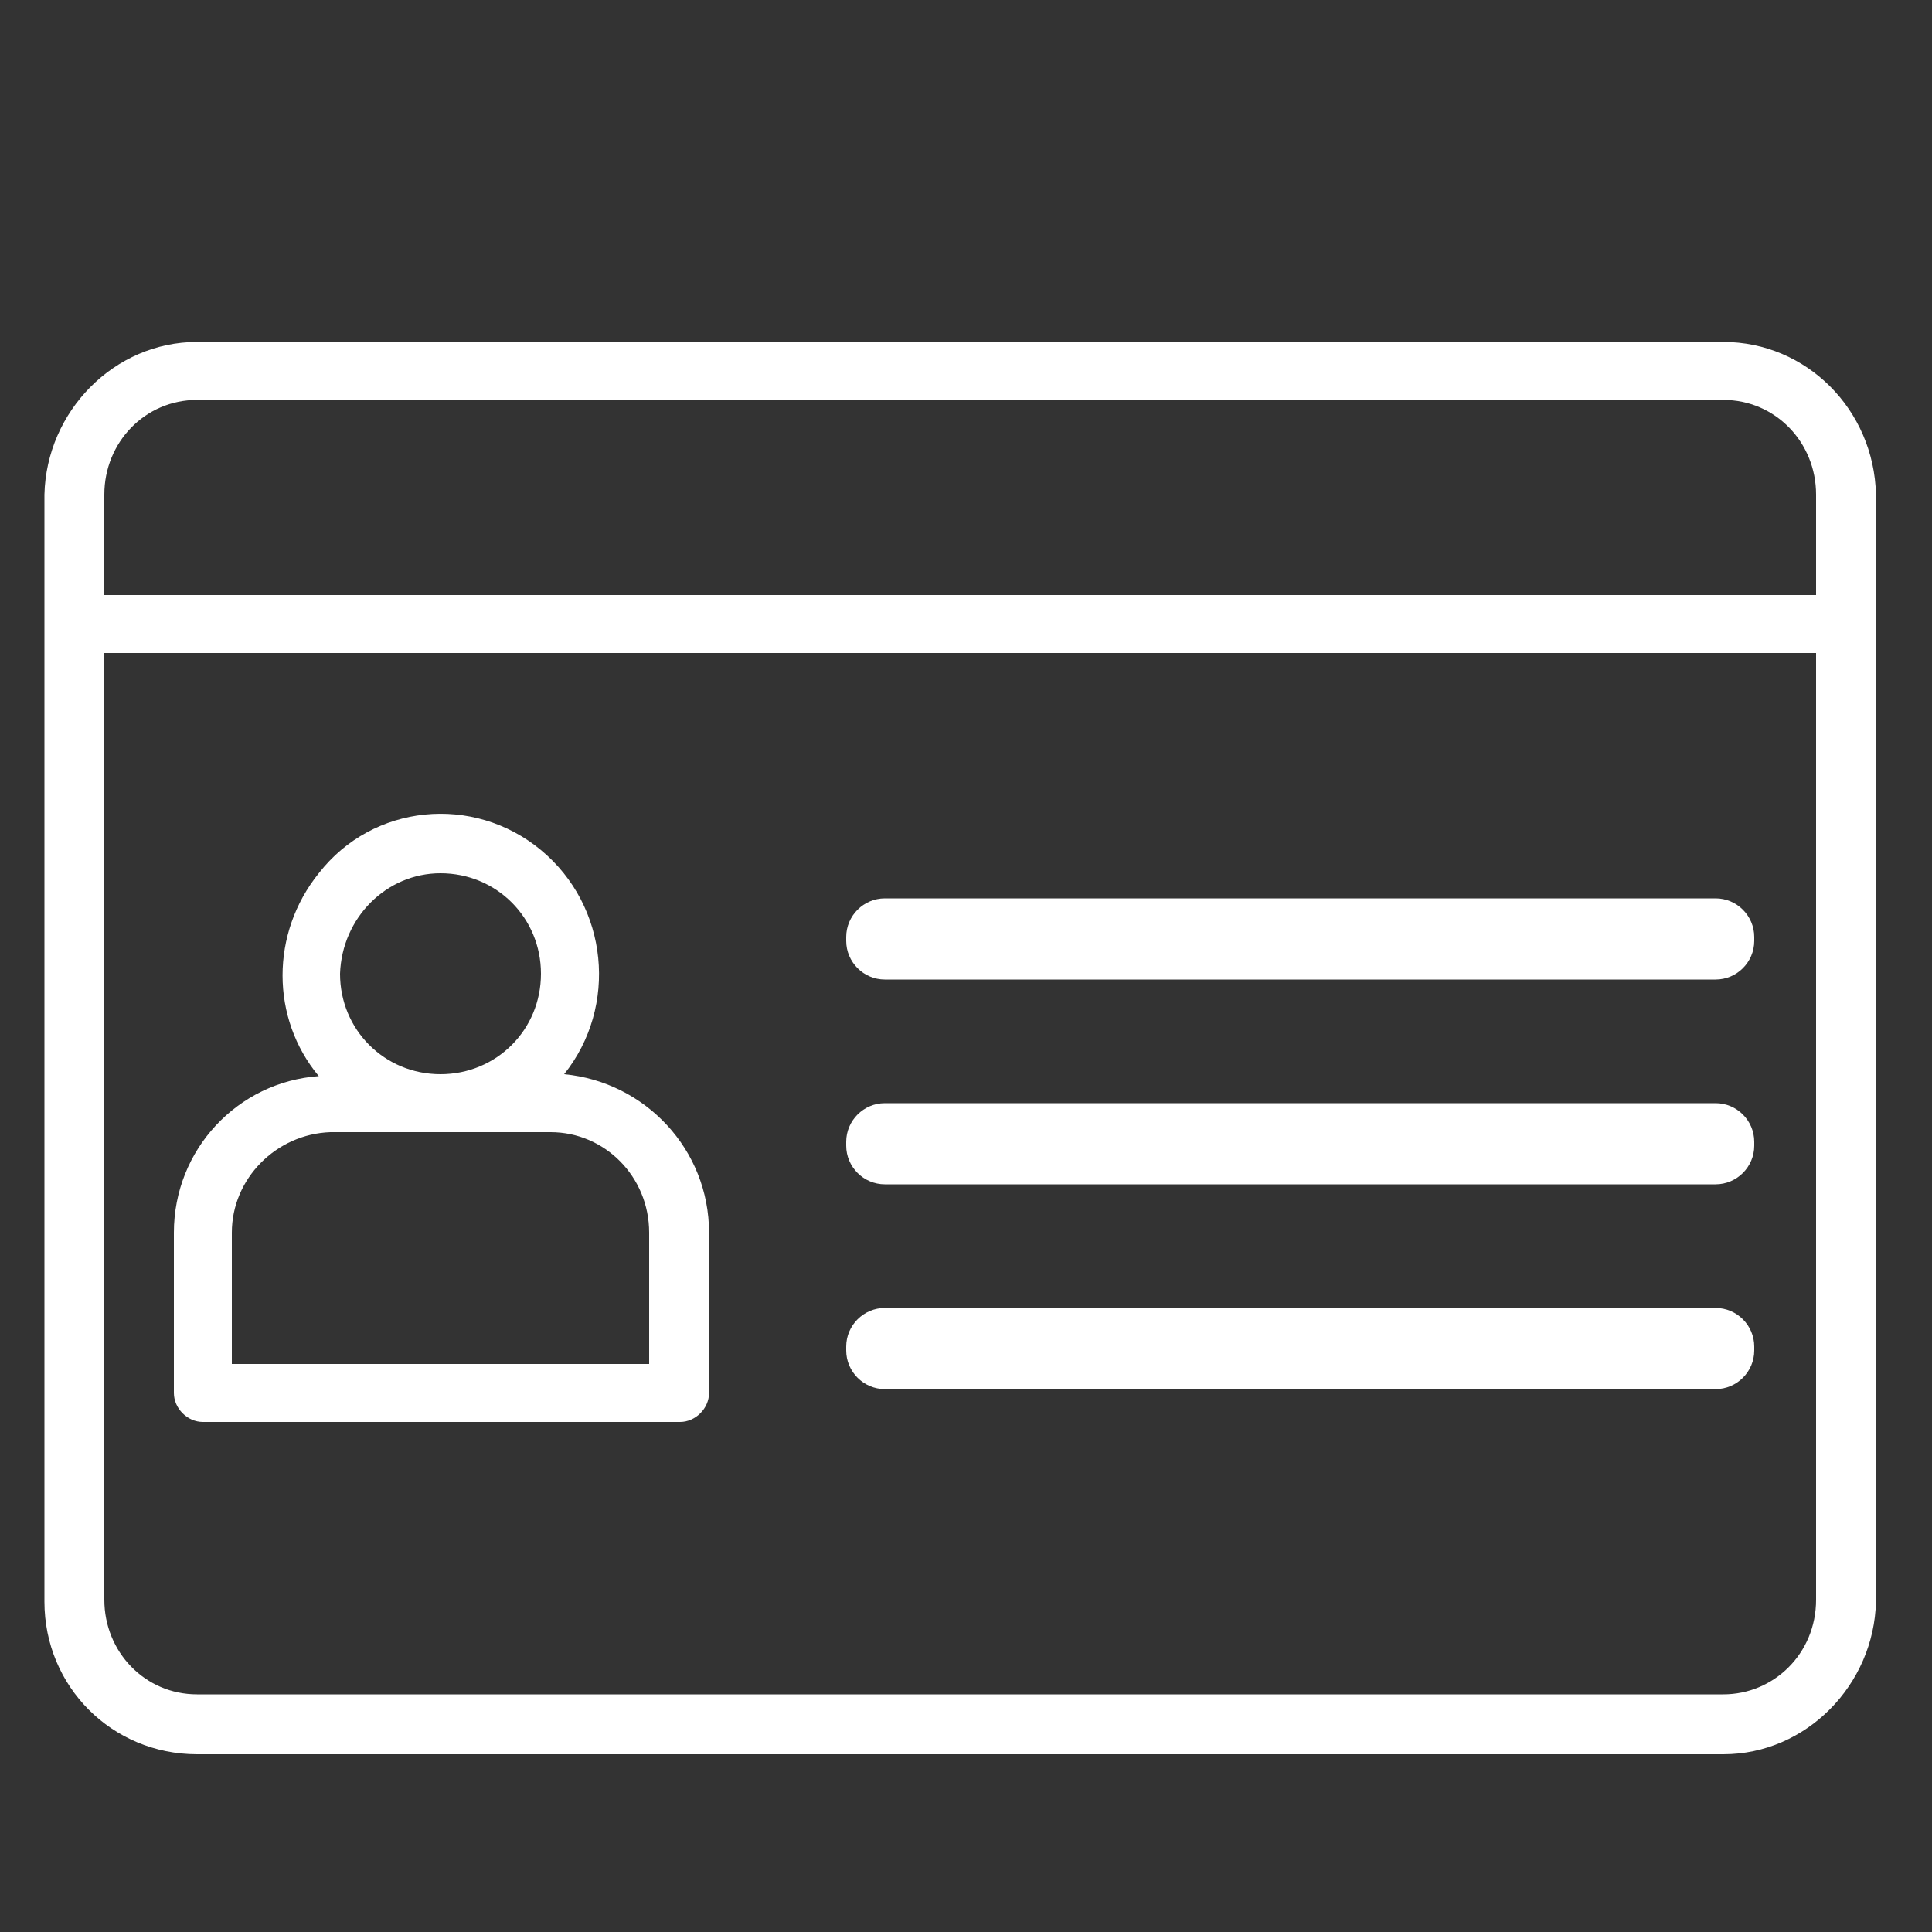
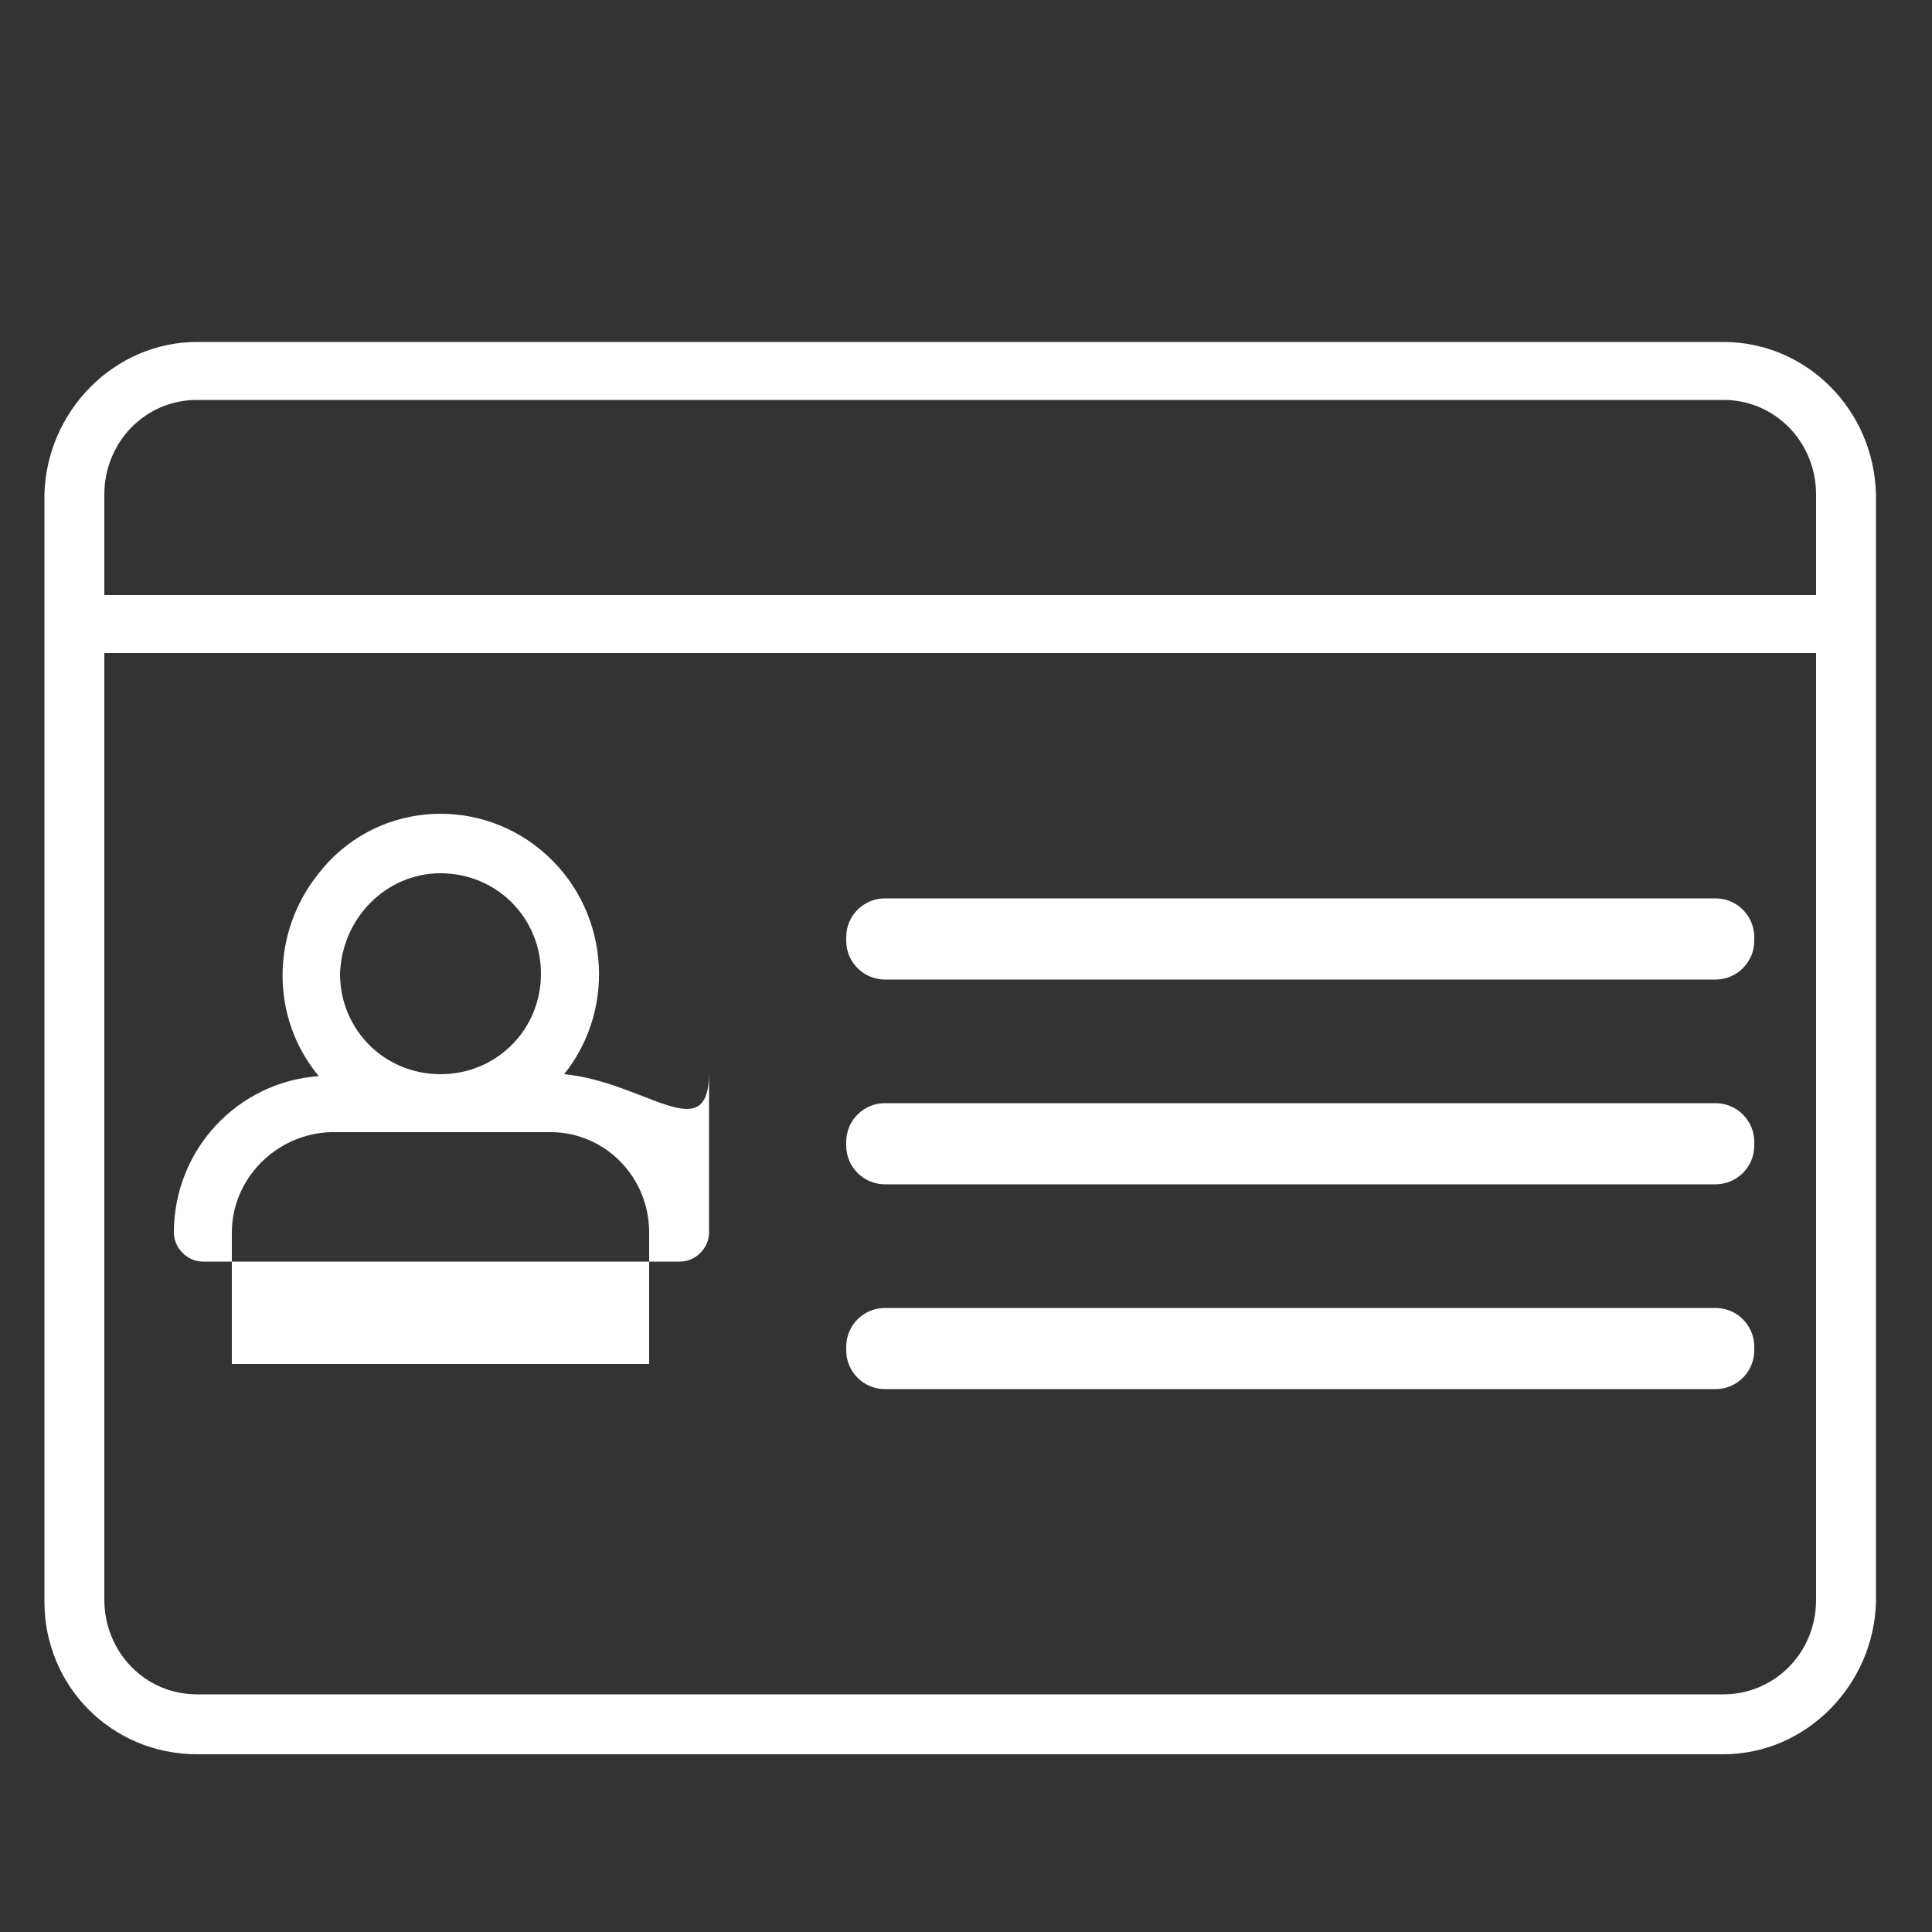
<svg xmlns="http://www.w3.org/2000/svg" version="1.1" id="Layer_1" x="0px" y="0px" viewBox="0 0 100 100" style="enable-background:new 0 0 100 100;" xml:space="preserve">
  <rect x="0" y="0" width="100" height="100" fill="#333333" stroke="none" />
  <style type="text/css">
	.st0{display:none;}
	.st1{display:inline;fill:none;stroke:#000000;stroke-width:30;stroke-miterlimit:10;}
	.st2{display:inline;}
	.st3{fill:none;stroke:#000000;stroke-width:30;stroke-miterlimit:10;}
	.st4{display:inline;fill:#FFFFFF;}
	.st5{fill:none;stroke:#FFFFFF;stroke-width:5;stroke-miterlimit:10;}
	.st6{display:inline;fill:none;stroke:#FFFFFF;stroke-width:5;stroke-miterlimit:10;}
	.st7{fill:#FFFFFF;}
</style>
  <g class="st0">
-     <path class="st1" d="M-275.6,162.1V86.5c0-9.5,7.7-17.2,17.2-17.2h131.2c9.5,0,17.2,7.7,17.2,17.2V162c0,9.5-7.7,17.2-17.2,17.2   h-131.2C-267.9,179.3-275.6,171.6-275.6,162.1z" />
    <g class="st2">
      <line class="st3" x1="-178.3" y1="103.2" x2="-126" y2="103.2" />
      <line class="st3" x1="-178.3" y1="124.5" x2="-143.2" y2="124.5" />
    </g>
    <g class="st2">
      <line class="st3" x1="-178.3" y1="145.4" x2="-126" y2="145.4" />
    </g>
    <path class="st1" d="M-201.3,141.1H-248c-3.8,0-6.9-3.1-6.9-6.9v-6.9c0-3.8,3.1-6.9,6.9-6.9h46.7c3.8,0,6.9,3.1,6.9,6.9v6.9   C-194.4,138-197.5,141.1-201.3,141.1z" />
-     <polygon class="st1" points="-210,99.9 -239.2,99.9 -248.8,120.5 -200.4,120.5  " />
    <line class="st1" x1="-245.1" y1="141.1" x2="-245.1" y2="155.7" />
    <line class="st1" x1="-204.2" y1="141.1" x2="-204.2" y2="155.7" />
  </g>
  <g class="st0">
    <path class="st4" d="M222.3,73.4h4.4c0.5,0,0.9,0.4,0.9,0.9l0,0c0,1.2,0.9,2.1,2.1,2.1s2.1-0.9,2.1-2.1c0-2.8-2.3-5.1-5.1-5.1l0,0   h-0.1v-1.3c0-1.2-0.9-2.1-2.1-2.1s-2.1,0.9-2.1,2.1v1.3h-0.1c-2.8,0-5.1,2.3-5.1,5.1v3.2c0,2.8,2.2,5.1,5.1,5.1l0,0h4.4   c0.5,0,0.9,0.4,0.9,0.9l0,0v3.2c0,0.5-0.4,0.9-0.9,0.9l0,0h-4.4c-0.5,0-0.9-0.4-0.9-0.9c0-1.2-0.9-2.1-2.1-2.1   c-1.2,0-2.1,0.9-2.1,2.1c0,2.8,2.3,5.1,5.1,5.1h0.1v1.3c0,1.2,0.9,2.1,2.1,2.1s2.1-0.9,2.1-2.1v-1.3h0.1c2.8,0,5.1-2.3,5.1-5.1   v-3.2c0-2.8-2.3-5.1-5.1-5.1h-4.4c-0.5,0-0.9-0.4-0.9-0.9v-3.2C221.4,73.8,221.8,73.4,222.3,73.4z" />
    <path class="st4" d="M225.5,58.2V8c0-1.2-0.9-2.1-2.1-2.1h-71.9c-1.2,0-2.1,0.9-2.1,2.1v93.8c0,1.2,0.9,2.1,2.1,2.1h70.8   c0.7,0.1,1.4,0.1,2.1,0.1c12.7-0.4,22.6-11.1,22.1-23.7C246.2,68.6,237.1,59.1,225.5,58.2L225.5,58.2z M153.7,99.7V10.1h67.7v48.3   c-12.5,1.8-21.3,13.3-19.5,25.9c0.9,6.2,4.3,11.8,9.4,15.5h-57.6V99.7z M224.5,99.8c-10.4,0-18.8-8.4-18.8-18.8s8.4-18.8,18.8-18.8   s18.8,8.4,18.8,18.8l0,0C243.3,91.4,234.9,99.8,224.5,99.8z" />
    <path class="st4" d="M162.6,21.5h23c1.2,0,2.1-0.9,2.1-2.1s-0.9-2.1-2.1-2.1h-23c-1.2,0-2.1,0.9-2.1,2.1S161.5,21.5,162.6,21.5z" />
    <path class="st4" d="M162.6,35.7h49.8c1.2,0,2.1-0.9,2.1-2.1s-0.9-2.1-2.1-2.1h-49.8c-1.2,0-2.1,0.9-2.1,2.1S161.5,35.7,162.6,35.7   z" />
    <path class="st4" d="M212.4,45.7h-21.2c-1.2,0-2.1,0.9-2.1,2.1c0,1.2,0.9,2.1,2.1,2.1h21.2c1.2,0,2.1-0.9,2.1-2.1   C214.5,46.7,213.5,45.7,212.4,45.7z" />
    <path class="st4" d="M162.6,49.9h13.6c1.2,0,2.1-0.9,2.1-2.1c0-1.2-0.9-2.1-2.1-2.1h-13.6c-1.2,0-2.1,0.9-2.1,2.1   S161.5,49.9,162.6,49.9z" />
    <path class="st4" d="M197.2,59.9h-34.5c-1.2,0-2.1,0.9-2.1,2.1c0,1.2,0.9,2.1,2.1,2.1h34.5c1.2,0,2.1-0.9,2.1-2.1   C199.2,60.8,198.3,59.9,197.2,59.9z" />
    <path class="st4" d="M194.2,74.1h-31.5c-1.2,0-2.1,0.9-2.1,2.1s0.9,2.1,2.1,2.1h31.5c1.2,0,2.1-0.9,2.1-2.1   C196.3,75.1,195.3,74.1,194.2,74.1z" />
    <path class="st4" d="M182.5,88.3h-19.9c-1.2,0-2.1,0.9-2.1,2.1s0.9,2.1,2.1,2.1h19.9c1.2,0,2.1-0.9,2.1-2.1S183.7,88.3,182.5,88.3z   " />
  </g>
  <g class="st0">
    <g class="st2">
      <line class="st5" x1="107.2" y1="162.1" x2="94.4" y2="179.2" />
      <line class="st5" x1="95" y1="162.1" x2="108.2" y2="179.5" />
    </g>
    <g class="st2">
      <g>
-         <polyline class="st5" points="141.3,160.2 145.6,160.2 145.6,180.6    " />
-       </g>
+         </g>
      <g>
        <path class="st5" d="M123.7,164.1c0.5-2.4,2.6-4.2,5.1-4.2c2.9,0,5.2,2.3,5.2,5.2s-2.3,5.2-5.2,5.2" />
        <path class="st5" d="M128.8,170.4c2.9,0,5.2,2.3,5.2,5.2s-2.3,5.2-5.2,5.2c-2.6,0-4.8-2-5.2-4.5c0-0.2-0.1-0.5-0.1-0.7" />
      </g>
      <g>
        <circle class="st5" cx="160.6" cy="174.6" r="6" />
        <circle class="st5" cx="160.6" cy="164.3" r="4.4" />
      </g>
    </g>
    <path class="st6" d="M168.3,191.7H91.6c-4.6,0-8.3-3.7-8.3-8.3v-25.6c0-4.6,3.7-8.3,8.3-8.3h76.7c4.6,0,8.3,3.7,8.3,8.3v25.6   C176.6,188,172.9,191.7,168.3,191.7z" />
    <line class="st6" x1="113.2" y1="170.8" x2="117" y2="170.8" />
  </g>
-   <path class="st7" d="M29.2,55.6C32,52.1,31.5,46.9,28,44s-8.7-2.4-11.5,1.2c-2.5,3.1-2.5,7.5,0,10.5C12.3,56,9,59.5,9,63.8v8.3  c0,0.8,0.7,1.5,1.5,1.5h24.7c0.8,0,1.5-0.7,1.5-1.5v-8.3C36.7,59.5,33.4,56,29.2,55.6L29.2,55.6z M22.8,45.2c2.9,0,5.2,2.3,5.2,5.2  s-2.3,5.2-5.2,5.2c-2.9,0-5.2-2.3-5.2-5.2c0,0,0,0,0,0C17.7,47.5,20,45.2,22.8,45.2z M33.6,70.6H12v-6.8c0-2.8,2.3-5.1,5.1-5.2h11.4  c2.8,0,5.1,2.3,5.1,5.2V70.6z" />
+   <path class="st7" d="M29.2,55.6C32,52.1,31.5,46.9,28,44s-8.7-2.4-11.5,1.2c-2.5,3.1-2.5,7.5,0,10.5C12.3,56,9,59.5,9,63.8c0,0.8,0.7,1.5,1.5,1.5h24.7c0.8,0,1.5-0.7,1.5-1.5v-8.3C36.7,59.5,33.4,56,29.2,55.6L29.2,55.6z M22.8,45.2c2.9,0,5.2,2.3,5.2,5.2  s-2.3,5.2-5.2,5.2c-2.9,0-5.2-2.3-5.2-5.2c0,0,0,0,0,0C17.7,47.5,20,45.2,22.8,45.2z M33.6,70.6H12v-6.8c0-2.8,2.3-5.1,5.1-5.2h11.4  c2.8,0,5.1,2.3,5.1,5.2V70.6z" />
  <path class="st7" d="M89.2,17.7h-79c-4.3,0-7.8,3.6-7.9,7.9v57.3c0,4.4,3.5,7.9,7.9,7.9h79c4.3,0,7.8-3.6,7.9-7.9V25.6  C97,21.2,93.5,17.7,89.2,17.7L89.2,17.7z M10.2,20.7h79c2.7,0,4.8,2.2,4.8,4.9v5.2H5.4v-5.2C5.4,22.9,7.5,20.7,10.2,20.7L10.2,20.7z   M89.2,87.7h-79c-2.7,0-4.8-2.2-4.8-4.9v-49H94v49C94,85.6,91.8,87.7,89.2,87.7L89.2,87.7z" />
  <path class="st7" d="M88.8,50.7h-43c-1.1,0-2-0.9-2-2v-0.2c0-1.1,0.9-2,2-2h43c1.1,0,2,0.9,2,2v0.2C90.8,49.8,89.9,50.7,88.8,50.7z" />
  <path class="st7" d="M88.8,61.3h-43c-1.1,0-2-0.9-2-2v-0.2c0-1.1,0.9-2,2-2h43c1.1,0,2,0.9,2,2v0.2C90.8,60.4,89.9,61.3,88.8,61.3z" />
  <path class="st7" d="M88.8,71.9h-43c-1.1,0-2-0.9-2-2v-0.2c0-1.1,0.9-2,2-2h43c1.1,0,2,0.9,2,2v0.2C90.8,71,89.9,71.9,88.8,71.9z" />
</svg>